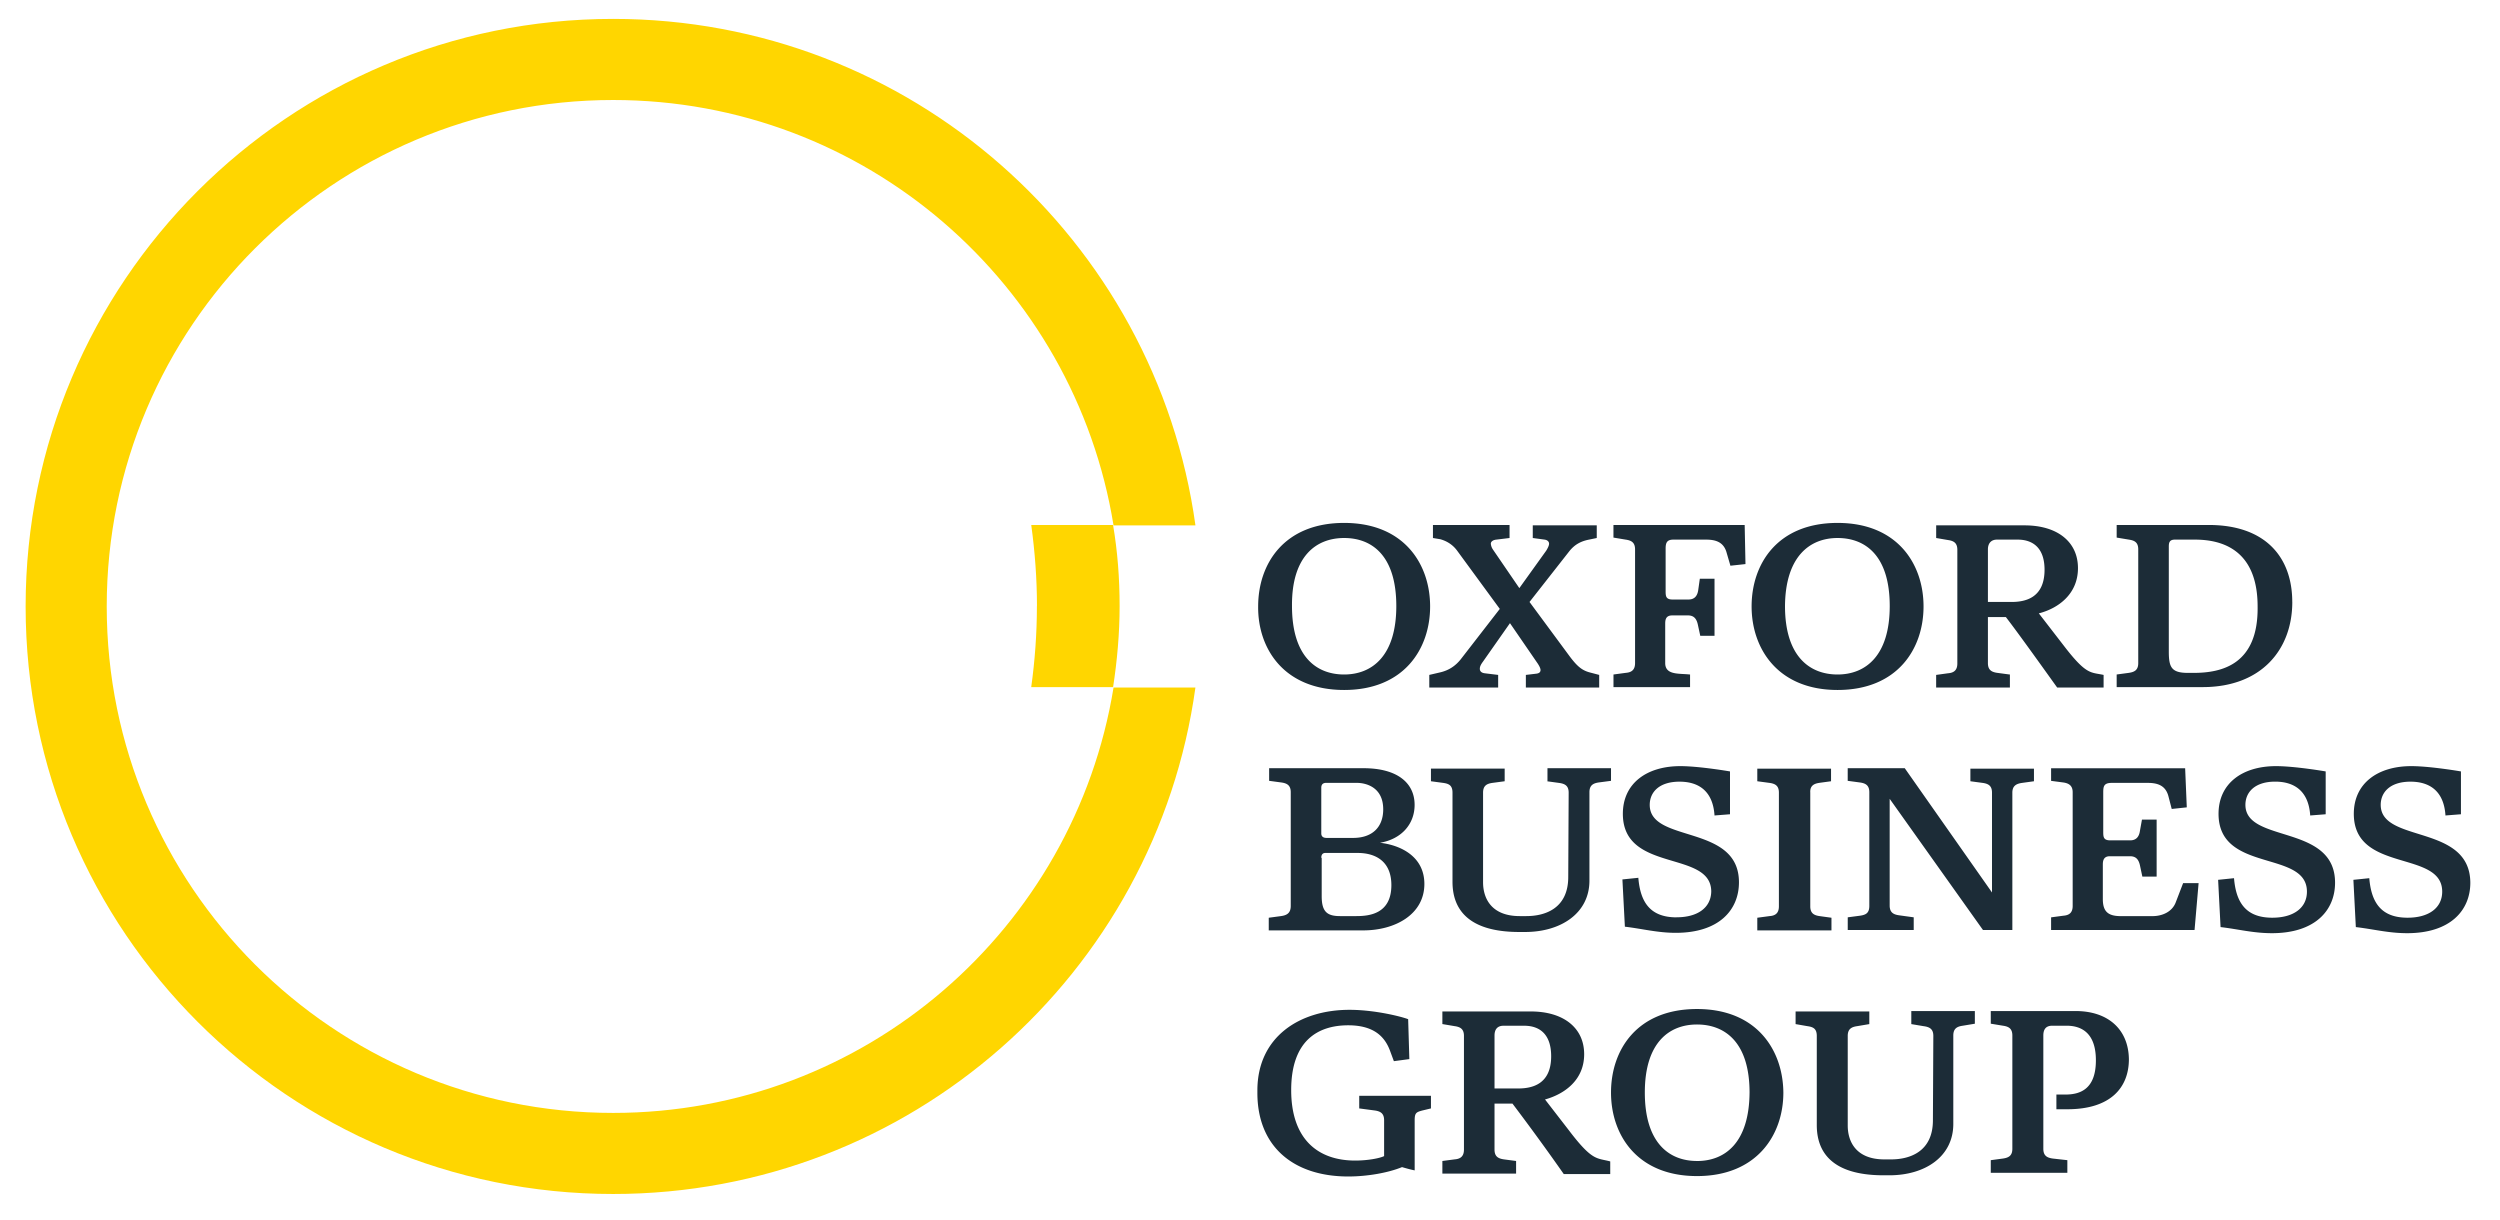
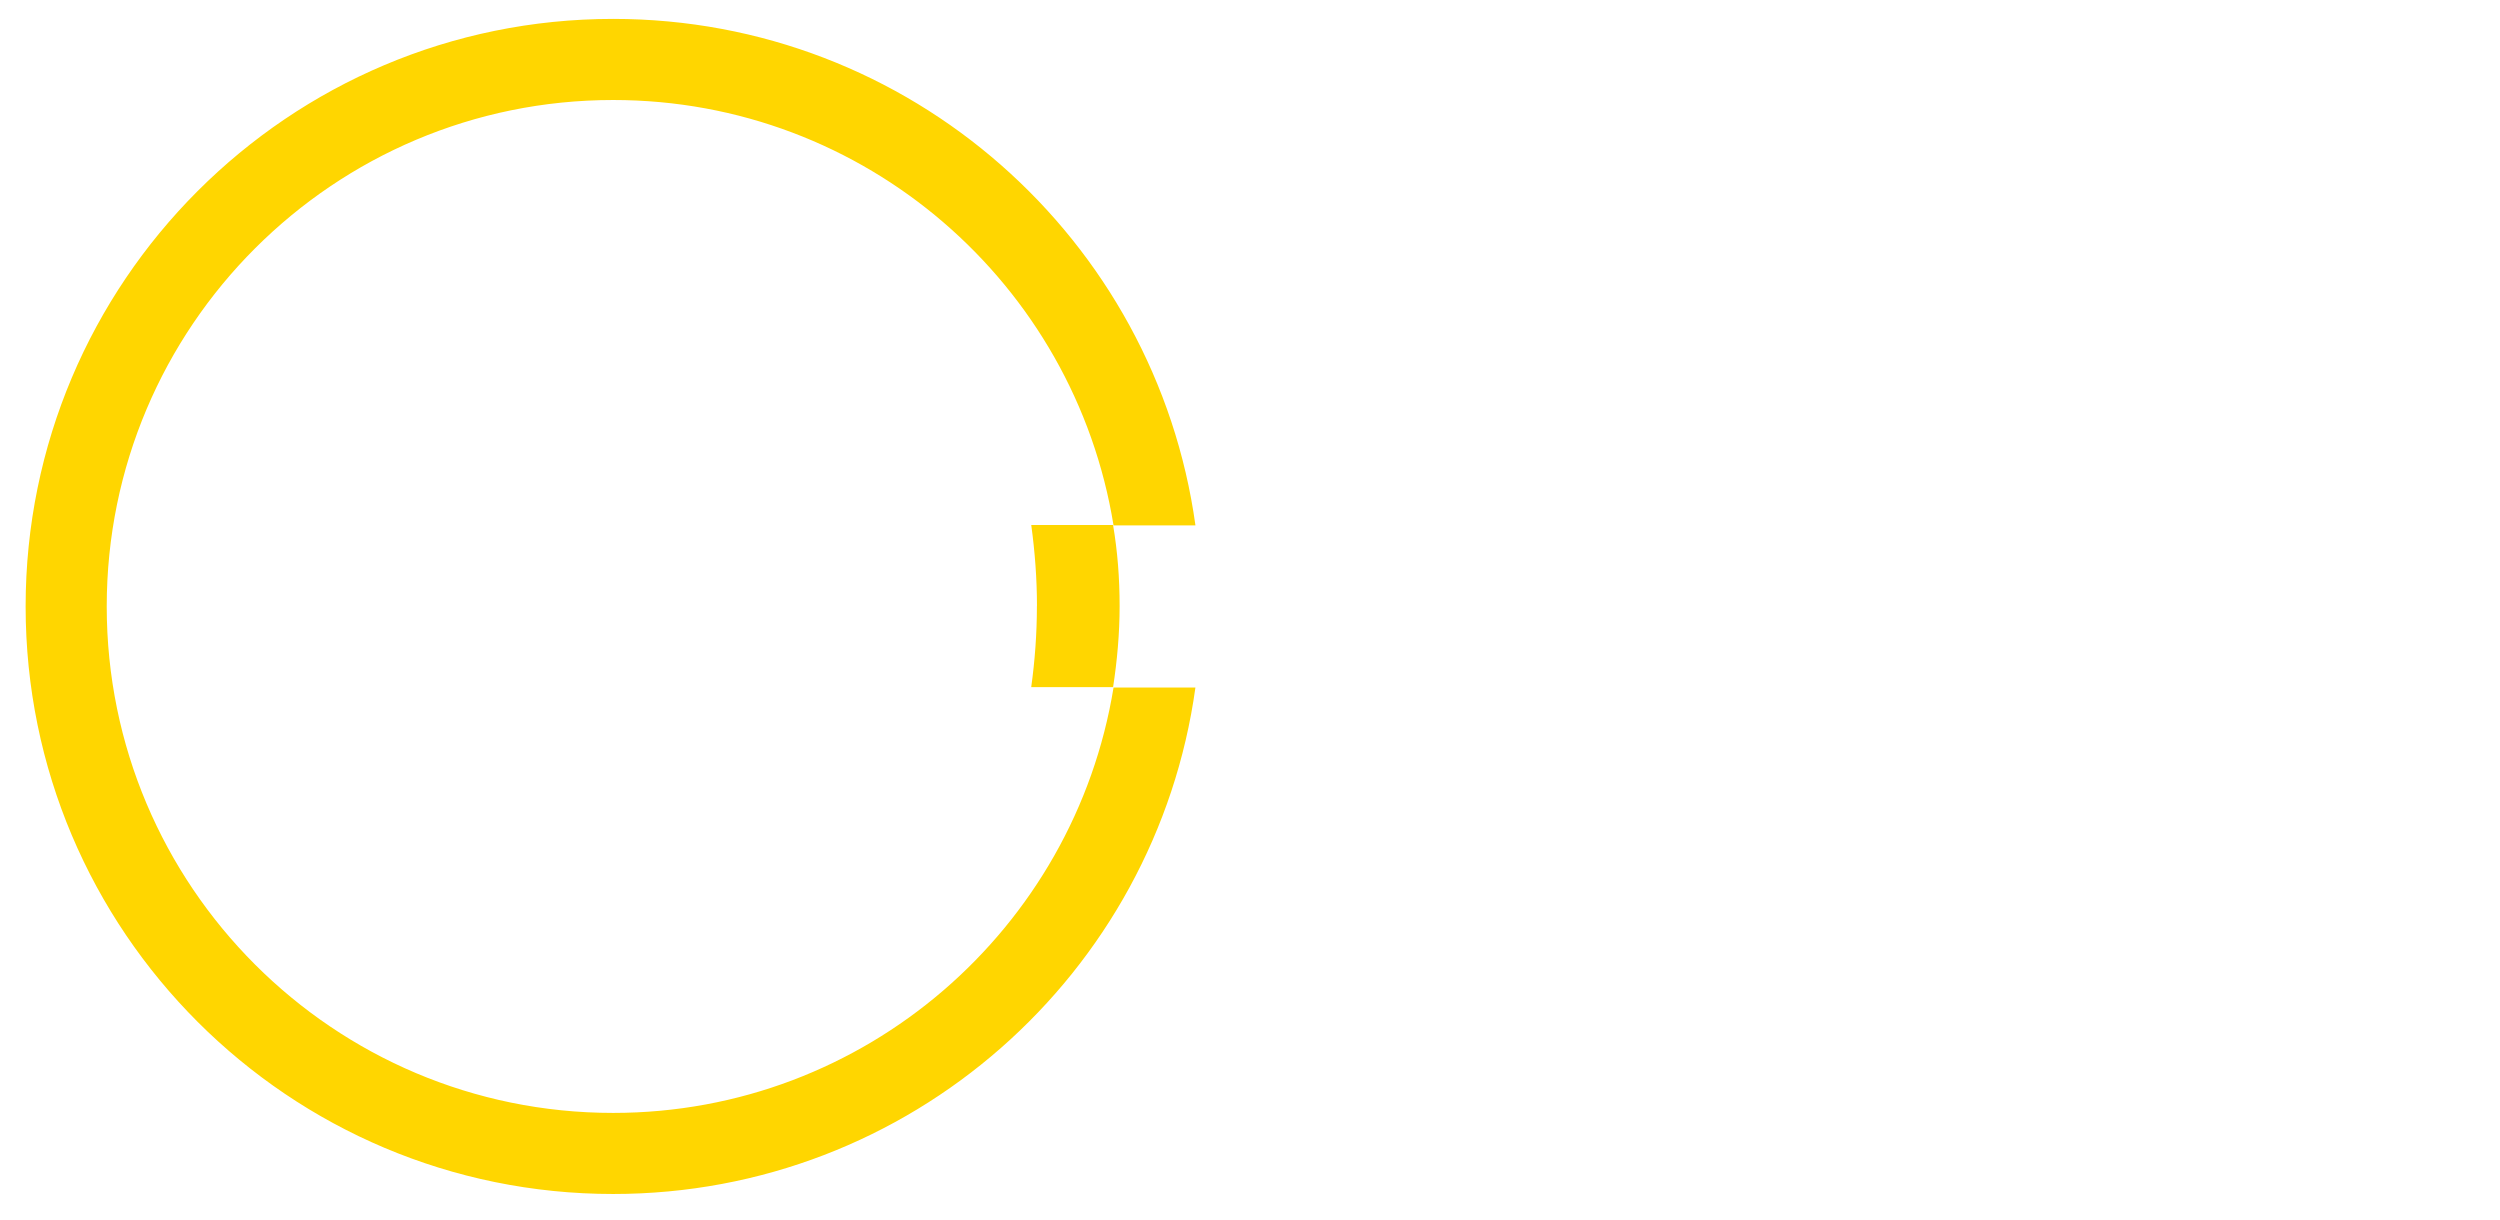
<svg xmlns="http://www.w3.org/2000/svg" width="84" height="41" fill="none" viewBox="0 0 84 41">
  <path fill="#FFD600" d="M34.84 20.363c0 .93-.068 1.835-.191 2.725H37.4c.136-.89.219-1.794.219-2.725 0-.93-.069-1.834-.22-2.724H34.65c.123.903.192 1.807.192 2.724ZM20.603 37.394c-9.405 0-17.017-7.626-17.017-17.017 0-9.406 7.626-17.017 17.017-17.017 8.475 0 15.498 6.188 16.812 14.293h2.752C38.838 8.042 30.583.635 20.602.635 9.692.635.861 9.48.861 20.377c0 10.911 8.844 19.741 19.741 19.741 9.98 0 18.237-7.406 19.564-17.017h-2.751c-1.316 8.091-8.337 14.293-16.813 14.293Z" />
-   <path fill="#1C2C37" d="m48.969 18.515 1.424 1.944-1.315 1.697c-.178.22-.397.37-.698.438l-.356.083v.424h2.314v-.424l-.452-.055c-.11-.014-.164-.069-.164-.15 0-.083.041-.152.11-.247l.903-1.287.931 1.355c.055.083.096.165.096.22 0 .068-.042.109-.137.122l-.356.042v.424h2.464v-.424l-.315-.083c-.26-.068-.424-.205-.671-.533l-1.355-1.835 1.342-1.711c.178-.22.383-.33.657-.384l.26-.054v-.425h-2.15v.425l.398.054c.096.014.15.069.15.137 0 .069-.054.165-.095.233l-.904 1.26-.89-1.301a.4.4 0 0 1-.068-.192c0-.068.068-.123.178-.136l.451-.055v-.438h-2.574v.438l.247.041c.192.054.41.165.575.397Zm7.804 4.148c-.357-.041-.822.028-.822-.384v-1.3c0-.123 0-.301.233-.301h.534c.205 0 .287.123.328.301l.083.384h.479v-1.917h-.494l-.054.383c-.028.192-.123.315-.328.315h-.535c-.232 0-.232-.123-.232-.301v-1.41c0-.192.041-.302.26-.302h1.095c.329 0 .602.082.698.452l.124.425.506-.055-.027-1.314h-4.409v.424l.41.068c.193.028.316.096.316.329v3.82c0 .232-.123.314-.315.328l-.41.055v.424h2.573v-.424h-.013Zm-.439 8.16c-.876 0-1.218-.494-1.286-1.329l-.535.055.083 1.588c.588.069 1.095.206 1.71.206 1.453 0 2.123-.767 2.123-1.698 0-1.971-2.998-1.3-2.998-2.601 0-.425.315-.78 1-.78.63 0 1.122.3 1.177 1.136l.52-.041V25.92s-1.027-.178-1.67-.178c-1.123 0-1.93.575-1.93 1.602 0 1.999 2.97 1.205 2.97 2.614-.013.548-.466.863-1.164.863Zm19.112-3.78c0-.424.315-.78 1-.78.63 0 1.123.302 1.177 1.137l.52-.041V25.92s-1.027-.178-1.67-.178c-1.123 0-1.93.575-1.93 1.602 0 1.999 2.97 1.205 2.97 2.614 0 .548-.451.877-1.163.877-.876 0-1.218-.493-1.287-1.328l-.534.055.082 1.588c.588.068 1.095.205 1.725.205 1.451 0 2.122-.766 2.122-1.697 0-1.985-3.012-1.315-3.012-2.615Zm4.546.001c0-.425.315-.78.999-.78.63 0 1.123.3 1.177 1.136l.52-.041V25.92s-1.026-.178-1.67-.178c-1.123 0-1.93.575-1.93 1.602 0 1.999 2.97 1.205 2.97 2.614 0 .548-.451.877-1.163.877-.876 0-1.218-.493-1.287-1.328l-.534.055.082 1.588c.589.068 1.095.205 1.725.205 1.451 0 2.122-.766 2.122-1.697-.013-1.985-3.011-1.315-3.011-2.615Zm-12.473-4.381-.41-.055c-.192-.027-.315-.096-.315-.329v-1.546h.603c.424.547 1.478 2.026 1.724 2.368h1.56v-.424c-.437-.096-.574.014-1.34-.986l-.836-1.082c.644-.164 1.315-.643 1.315-1.52 0-.89-.699-1.437-1.794-1.437h-2.97v.425l.396.068c.192.027.315.096.315.329v3.819c0 .233-.123.315-.315.329l-.397.055v.424h2.478v-.438h-.014Zm-.725-4.203c0-.219.123-.329.301-.329h.698c.494 0 .904.26.904 1.013 0 .945-.643 1.082-1.11 1.082h-.793V18.46Zm-21.63 4.723c2.012 0 2.888-1.383 2.888-2.806 0-1.424-.876-2.807-2.889-2.807-2.026 0-2.889 1.383-2.889 2.807-.014 1.41.863 2.806 2.89 2.806Zm0-5.106c.944 0 1.752.602 1.752 2.286 0 1.684-.822 2.3-1.753 2.3-.945 0-1.752-.616-1.752-2.3-.014-1.67.807-2.286 1.752-2.286Zm16.578 5.106c2.013 0 2.889-1.383 2.889-2.806 0-1.424-.876-2.807-2.889-2.807-2.026 0-2.888 1.383-2.888 2.807 0 1.41.876 2.806 2.888 2.806Zm0-5.106c.945 0 1.753.602 1.753 2.286 0 1.684-.822 2.3-1.753 2.3-.945 0-1.766-.616-1.766-2.3.014-1.67.835-2.286 1.766-2.286Zm-.616 8.227.397-.054v-.424h-2.478v.424l.41.055c.193.027.316.095.316.328v3.82c0 .233-.123.315-.316.328l-.41.055v.425h2.492v-.425l-.398-.055c-.19-.027-.314-.095-.314-.328v-3.82c-.014-.22.11-.301.3-.328Zm-4.107 7.599c-2.026 0-2.889 1.382-2.889 2.807 0 1.423.877 2.806 2.889 2.806 2.012 0 2.902-1.383 2.902-2.806-.013-1.425-.89-2.807-2.902-2.807Zm0 5.106c-.945 0-1.753-.616-1.753-2.3 0-1.683.822-2.286 1.753-2.286.945 0 1.766.603 1.766 2.287-.013 1.683-.821 2.3-1.766 2.3Zm-5.052-12.76.41.056c.206.027.33.095.33.328l-.014 2.834c0 1.04-.753 1.314-1.41 1.314h-.22c-.958 0-1.232-.602-1.232-1.136v-3.012c0-.233.124-.301.315-.328l.411-.055v-.424H48.08v.424l.41.055c.191.027.314.082.314.328v2.998c0 .876.48 1.684 2.246 1.684h.192c1.204 0 2.163-.63 2.163-1.725v-2.97c0-.233.123-.302.315-.33l.41-.054v-.424h-2.135v.438h-.028Zm17.77 7.723H66.89v.424l.41.068c.192.027.315.096.315.329v3.806c0 .233-.123.3-.315.328l-.41.055v.424h2.573v-.424l-.492-.055c-.192-.027-.315-.096-.315-.328v-3.806c0-.233.11-.329.3-.329h.48c.507 0 .986.247.986 1.163 0 .987-.548 1.15-1.027 1.15h-.3v.494h.369c1.45 0 2.067-.726 2.067-1.684-.014-1-.698-1.616-1.793-1.616Zm-2.122-7.339c0-.233.137-.301.329-.328l.397-.055v-.424h-2.136v.424l.41.055c.193.027.316.095.316.328v3.354L64 25.812h-1.917v.424l.41.055c.193.027.316.096.316.328v3.82c0 .247-.123.301-.315.329l-.41.054v.425h2.217v-.425l-.493-.068c-.191-.027-.315-.096-.315-.329V26.84l3.135 4.408h.987v-4.614ZM64.22 34.41l.411.069c.205.027.329.095.329.328l-.014 2.835c0 1.04-.754 1.314-1.41 1.314h-.22c-.958 0-1.232-.603-1.232-1.137v-3.012c0-.233.124-.3.315-.328l.41-.069v-.424h-2.477v.424l.397.069c.192.027.315.082.315.328v2.999c0 .876.48 1.684 2.245 1.684h.192c1.205 0 2.15-.63 2.15-1.725v-2.971c0-.233.123-.302.314-.329l.41-.068v-.425H64.22v.438ZM43.04 30.781l-.41.055v.425h3.176c1.067 0 2.053-.534 2.053-1.561 0-.903-.766-1.3-1.492-1.383.725-.123 1.164-.63 1.164-1.273 0-.753-.603-1.232-1.712-1.232h-3.176v.424l.41.055c.192.027.316.096.316.328v3.82c0 .247-.137.315-.329.342Zm1.355-4.312c0-.11.055-.165.165-.165h1.026c.302 0 .89.137.89.89 0 .589-.356.96-1.013.96h-.89c-.15 0-.178-.084-.178-.152V26.47Zm0 2.354c0-.082.028-.164.137-.164h1.082c.616 0 1.136.288 1.136 1.082 0 .972-.753 1.04-1.177 1.04h-.548c-.438 0-.616-.15-.616-.67v-1.288h-.013Zm32.625-8.597c0-1.492-.89-2.587-2.807-2.587H71.12v.424l.41.068c.179.028.315.082.315.329v3.82c0 .232-.123.3-.315.328l-.41.055v.424h2.889c1.971 0 3.012-1.26 3.012-2.861Zm-3.314 2.383h-.19c-.562 0-.644-.192-.644-.727v-3.518c0-.137.027-.233.205-.233h.671c1.273 0 2.108.657 2.108 2.246.028 1.943-1.191 2.232-2.15 2.232ZM45.67 37.243l.521.069c.191.027.315.096.315.328v1.205c-.137.069-.534.15-.972.15-1.246 0-2.15-.711-2.15-2.368s.89-2.177 1.917-2.177c.89 0 1.232.411 1.396.835l.137.37.52-.069-.04-1.341c-.206-.082-1.11-.315-1.972-.315-1.67 0-3.094.904-3.094 2.71v.083c0 1.807 1.218 2.807 3.053 2.807.643 0 1.342-.124 1.807-.315.136.04.287.082.425.11V37.64c0-.246.054-.273.26-.328l.287-.069v-.424h-2.41v.424Zm7.079.78-.836-1.081c.644-.178 1.315-.644 1.315-1.52 0-.89-.699-1.437-1.794-1.437h-2.97v.424l.41.069c.192.027.315.095.315.328v3.82c0 .233-.123.315-.315.329l-.41.054v.424h2.477v-.424l-.41-.054c-.192-.028-.315-.096-.315-.33V37.08h.602a81.223 81.223 0 0 1 1.725 2.369h1.561v-.425c-.452-.123-.588 0-1.355-1Zm-1.74-1.45h-.793v-1.78c0-.219.11-.328.3-.328h.699c.493 0 .904.26.904 1.026 0 .945-.644 1.082-1.11 1.082Zm22.097-6.257c-.123.33-.465.466-.78.466h-1.068c-.438 0-.603-.164-.603-.575V29.07c0-.109 0-.3.233-.3h.685c.206 0 .287.123.328.3l.082.384h.48v-1.916h-.493l-.069.383c-.027.191-.123.315-.328.315h-.67c-.234 0-.234-.124-.234-.302v-1.3c0-.206.014-.329.288-.329h1.205c.328 0 .602.082.698.452l.11.424.506-.054-.055-1.314h-4.504v.424l.41.054c.192.028.315.11.315.329v3.82c0 .232-.123.314-.315.328l-.41.055v.425h4.82l.136-1.575h-.52l-.247.643Z" />
</svg>